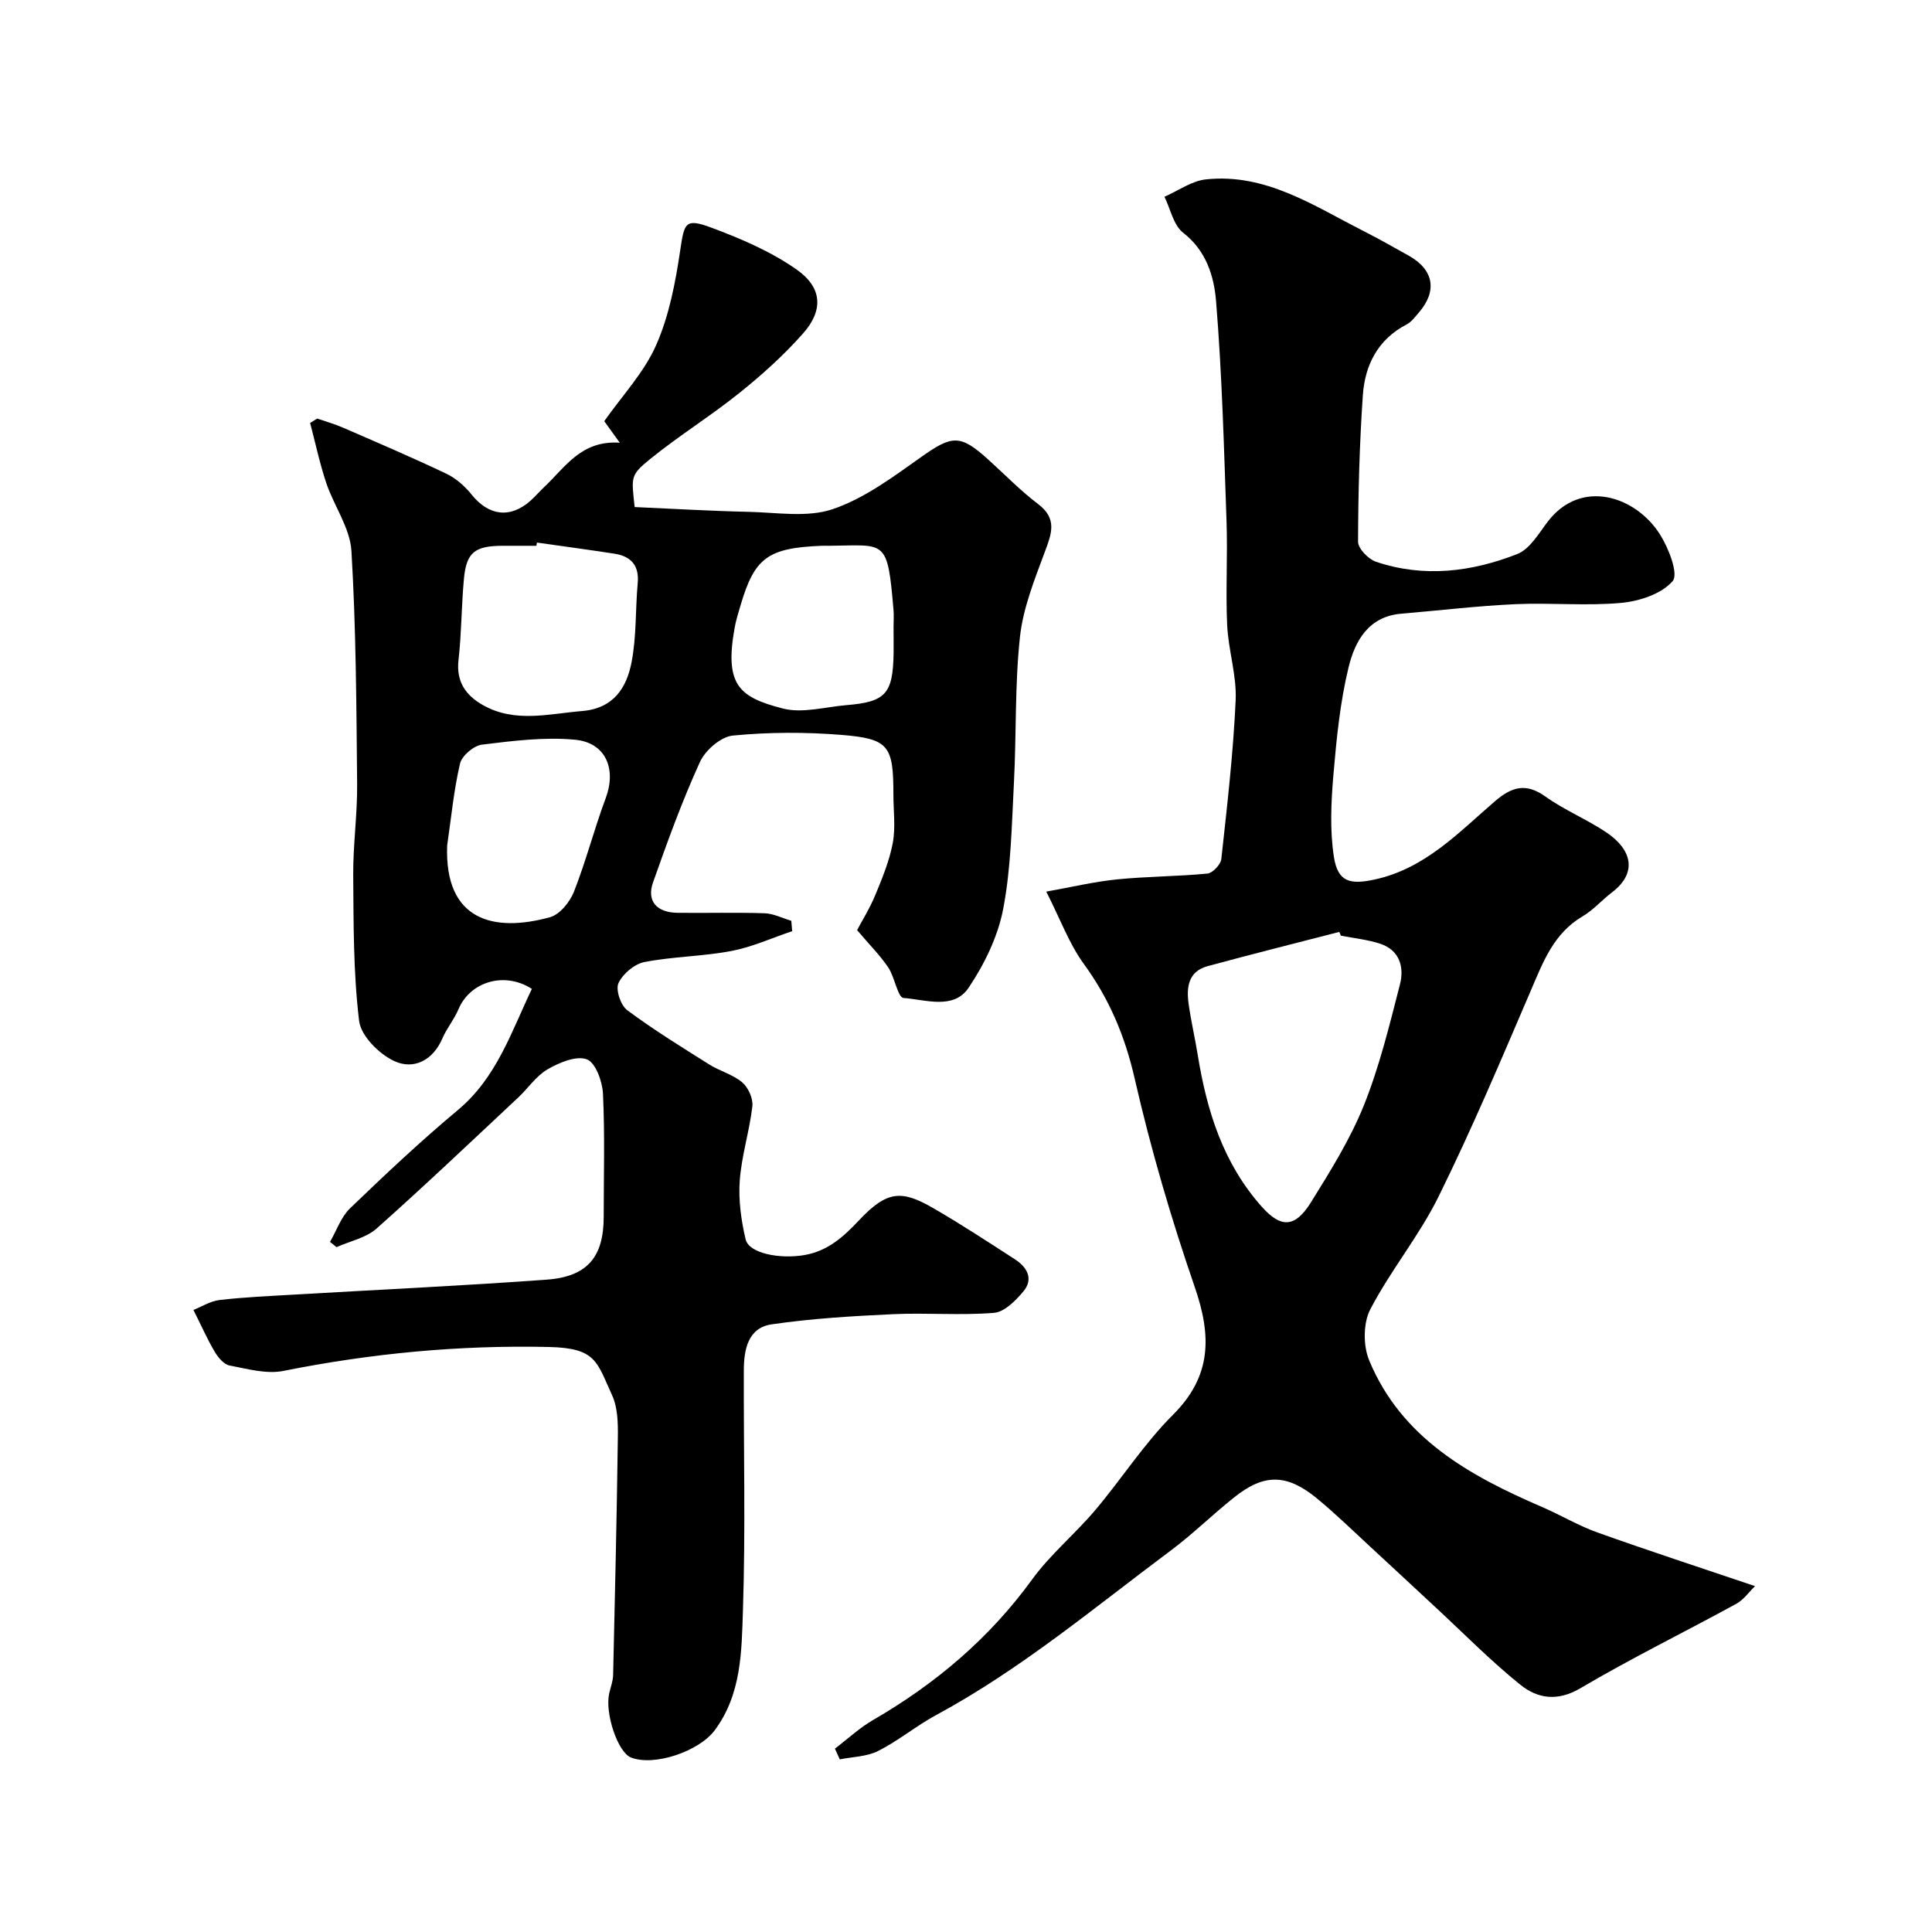
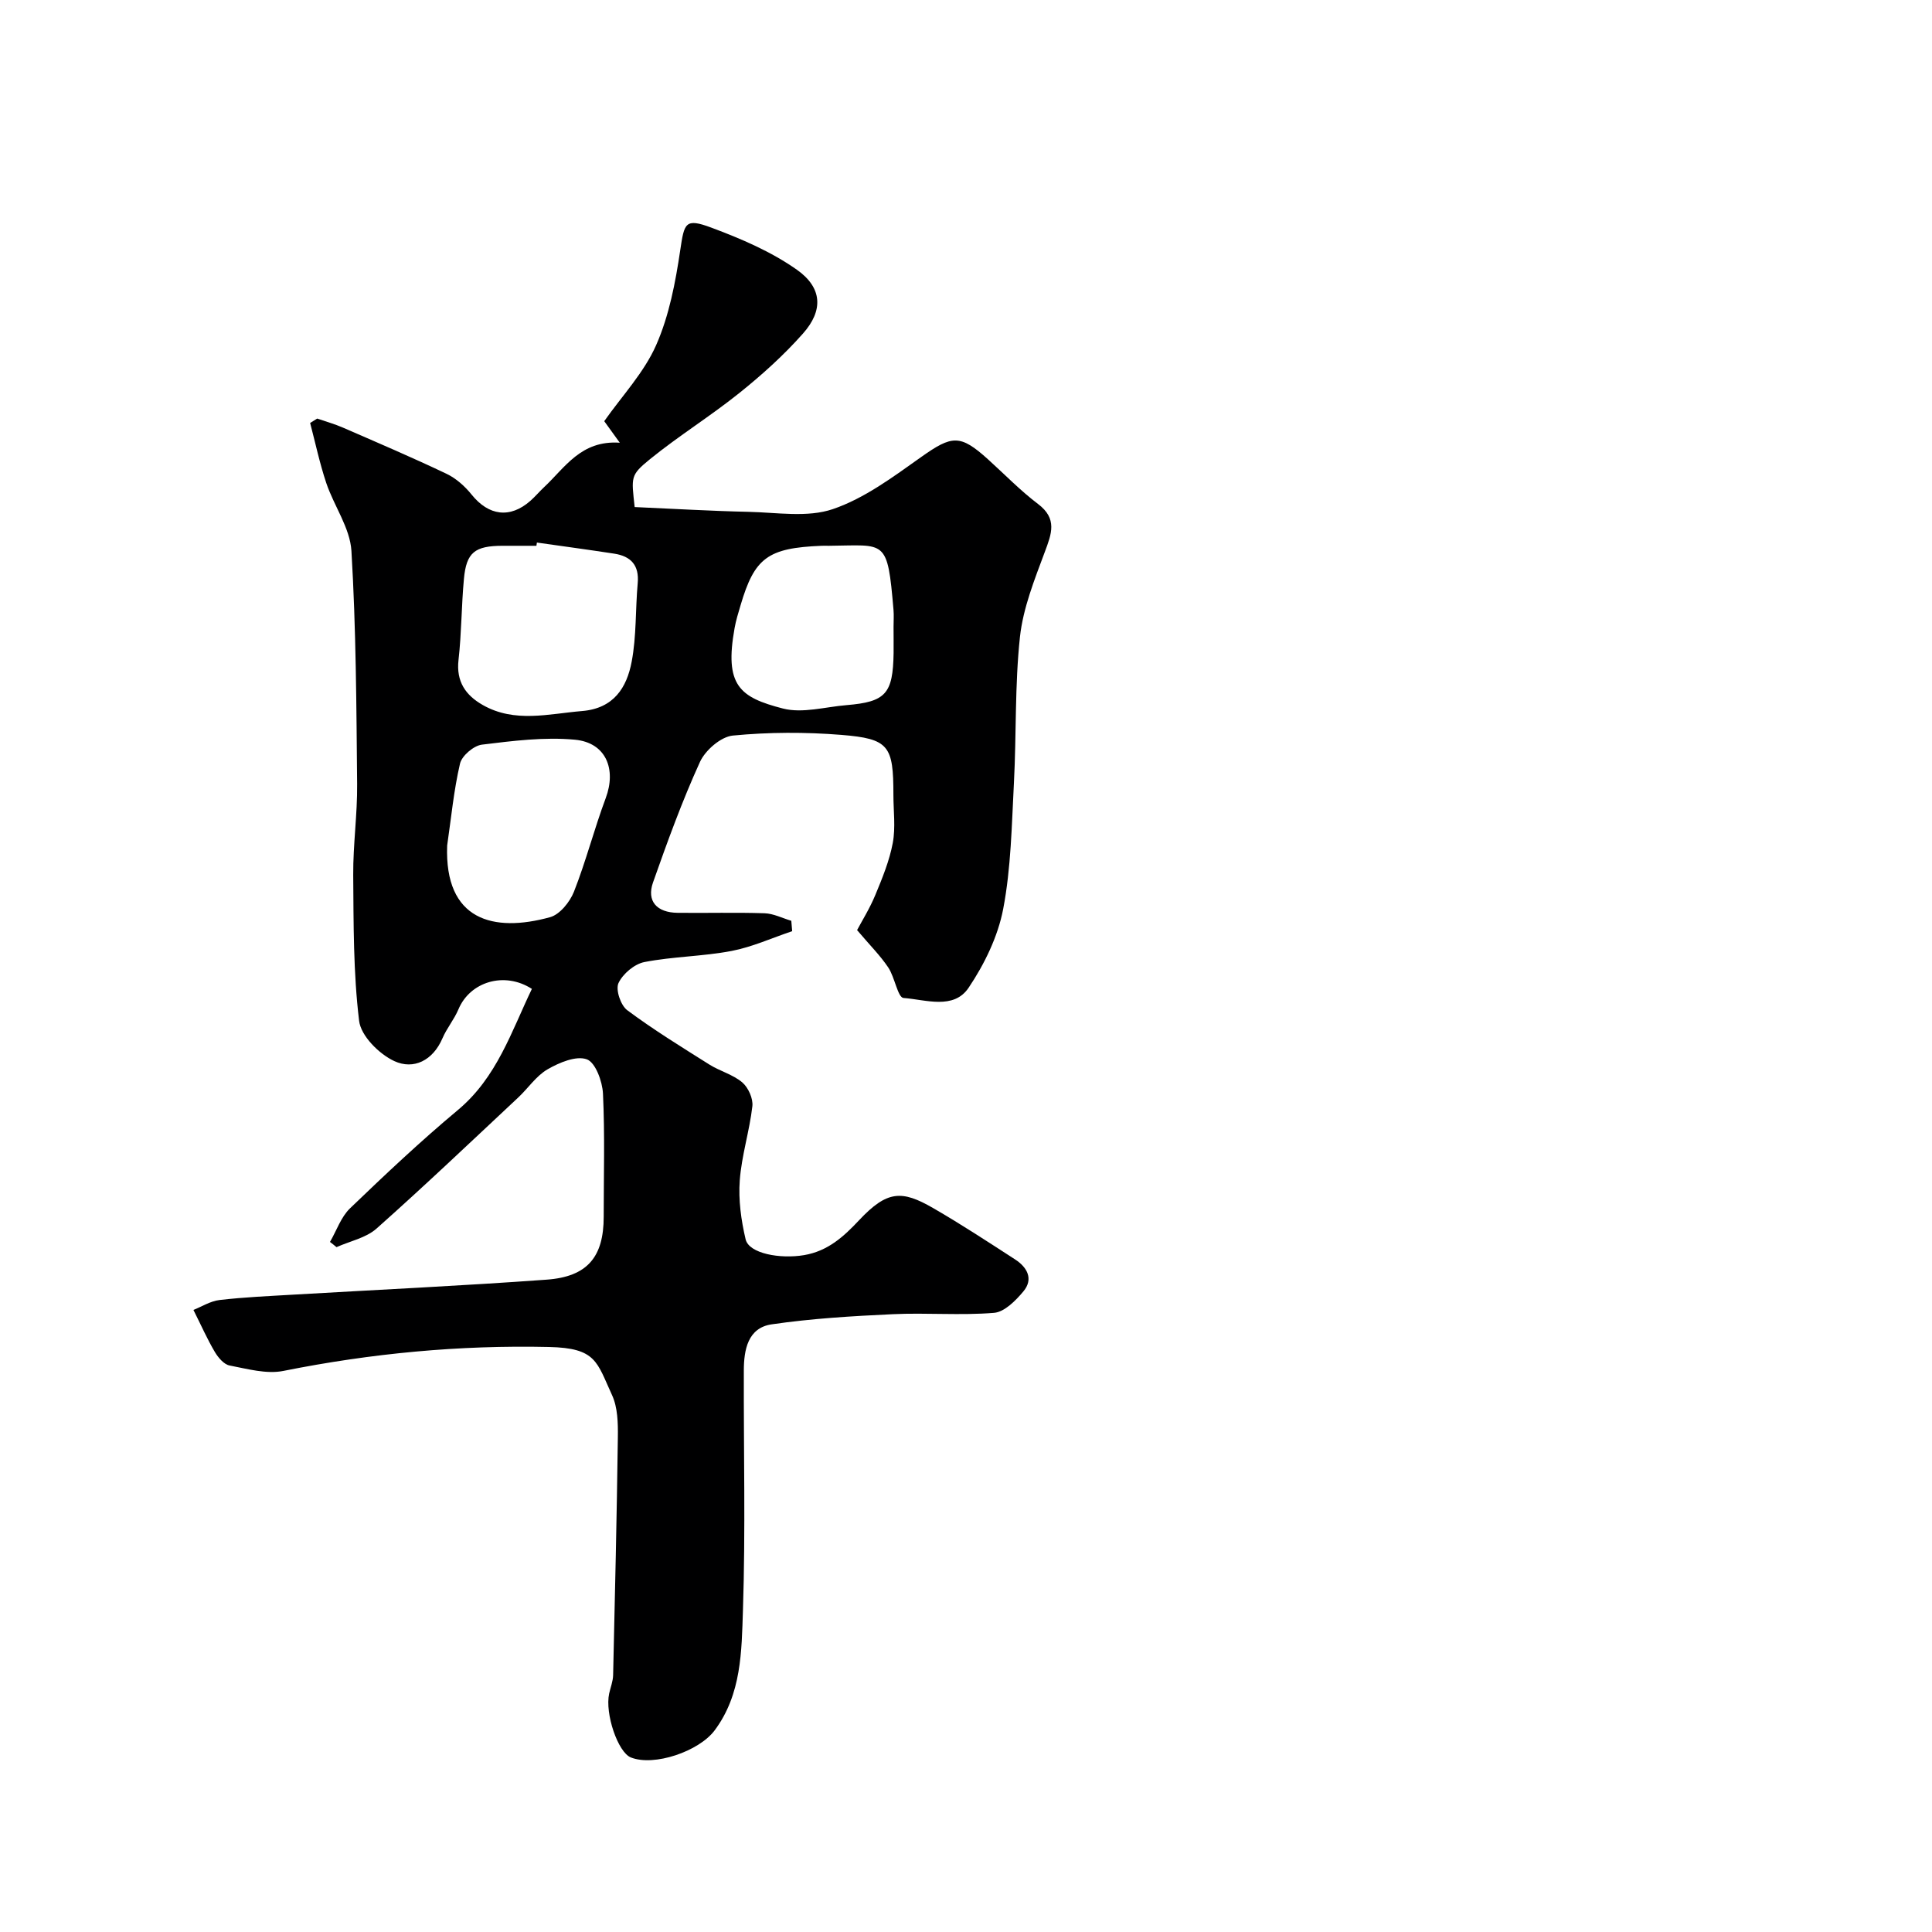
<svg xmlns="http://www.w3.org/2000/svg" enable-background="new 0 0 400 400" viewBox="0 0 400 400">
-   <path d="m68.32 257.13c1.36-2.34 2.27-5.14 4.14-6.95 7.26-6.98 14.61-13.91 22.34-20.36 8.07-6.74 11.07-16.23 15.32-25.08-5.68-3.67-12.81-1.5-15.21 4.24-.88 2.09-2.41 3.9-3.3 5.98-1.98 4.63-5.99 6.57-9.97 4.73-3.15-1.46-6.92-5.22-7.29-8.34-1.21-9.98-1.14-20.13-1.22-30.21-.04-6.27.87-12.54.81-18.8-.15-16.1-.22-32.22-1.18-48.28-.29-4.77-3.61-9.3-5.21-14.06-1.36-4.06-2.25-8.28-3.34-12.43.49-.3.98-.61 1.46-.91 1.79.62 3.62 1.12 5.35 1.88 7.17 3.12 14.37 6.19 21.42 9.55 1.99.95 3.82 2.59 5.21 4.32 3.53 4.38 7.95 4.99 12.16 1.28 1-.88 1.86-1.91 2.83-2.82 4.36-4.08 7.65-9.76 15.68-9.21-1.5-2.08-2.39-3.31-3.22-4.46 3.71-5.27 8.24-10.06 10.75-15.75 2.7-6.12 4-13 4.99-19.68.84-5.62 1.01-6.66 6.41-4.65 6.18 2.3 12.44 4.98 17.77 8.75 5.27 3.74 5.44 8.43 1.25 13.16-3.97 4.49-8.5 8.57-13.19 12.33-5.98 4.8-12.55 8.87-18.5 13.7-4.13 3.36-3.85 3.69-3.18 9.92 7.82.34 15.71.82 23.6.99 5.84.13 12.16 1.23 17.42-.56 6.56-2.23 12.49-6.67 18.26-10.76 6.42-4.55 8.09-4.79 13.9.47 3.43 3.1 6.67 6.45 10.34 9.23 4.03 3.05 2.81 6.14 1.39 9.94-2.13 5.72-4.49 11.6-5.14 17.58-1.08 10.02-.72 20.18-1.25 30.27-.46 8.71-.59 17.54-2.22 26.05-1.09 5.71-3.88 11.43-7.15 16.3-3.11 4.64-8.93 2.46-13.49 2.13-1.18-.09-1.81-4.31-3.16-6.32-1.64-2.45-3.77-4.57-6.45-7.73.96-1.82 2.61-4.46 3.78-7.28 1.45-3.5 2.92-7.08 3.61-10.77.6-3.22.13-6.64.13-9.97 0-10.16-.9-11.6-10.78-12.4-7.45-.6-15.03-.58-22.46.14-2.48.24-5.7 3.03-6.81 5.46-3.7 8.11-6.75 16.53-9.72 24.95-1.36 3.86.77 6.24 5.09 6.29 6 .07 12-.11 17.99.09 1.86.06 3.7 1.01 5.55 1.56.06.72.12 1.43.18 2.15-4.18 1.4-8.28 3.28-12.57 4.1-5.94 1.13-12.09 1.14-18.01 2.29-2.07.4-4.49 2.44-5.38 4.36-.63 1.37.45 4.6 1.81 5.61 5.45 4.06 11.26 7.63 17.02 11.26 2.19 1.37 4.88 2.06 6.8 3.69 1.24 1.06 2.27 3.34 2.09 4.93-.59 5.15-2.23 10.2-2.61 15.36-.3 4.03.28 8.24 1.21 12.19.69 2.96 7.14 4.12 12.11 3.28 4.92-.84 8.19-3.82 11.37-7.21 5.82-6.2 8.85-6.28 15.33-2.54 5.79 3.34 11.39 7.02 17 10.65 2.48 1.61 3.84 4.04 1.71 6.6-1.59 1.91-3.92 4.27-6.08 4.45-6.95.57-13.99-.05-20.98.28-8.37.39-16.78.89-25.06 2.1-4.94.72-5.76 5.27-5.77 9.57-.05 16.53.36 33.08-.18 49.59-.28 8.52-.28 17.41-5.85 24.89-3.25 4.36-12.55 7.54-17.36 5.62-2.68-1.07-5.4-9.07-4.49-13.23.28-1.27.79-2.53.82-3.8.38-16.43.76-32.86.98-49.3.04-2.91-.03-6.14-1.2-8.68-3.17-6.87-3.23-9.75-13.04-9.97-18.56-.42-36.81 1.31-54.99 4.95-3.52.71-7.48-.42-11.16-1.12-1.17-.22-2.36-1.64-3.05-2.8-1.55-2.61-2.78-5.41-4.43-8.7 1.69-.67 3.51-1.84 5.44-2.06 5.07-.59 10.19-.81 15.29-1.11 17.46-1.02 34.94-1.83 52.39-3.1 8.47-.61 11.82-4.73 11.82-13.02 0-8.5.25-17.01-.15-25.49-.12-2.54-1.56-6.47-3.35-7.11-2.21-.8-5.7.67-8.12 2.07-2.37 1.37-4.03 3.93-6.1 5.86-9.72 9.09-19.36 18.27-29.31 27.11-2.18 1.94-5.5 2.6-8.29 3.85-.45-.39-.9-.73-1.35-1.08zm42.84-144.8c-.03.22-.06.44-.1.67-2.33 0-4.67 0-7 0-5.76.01-7.51 1.37-8.01 6.86-.52 5.58-.49 11.22-1.12 16.78-.51 4.48 1.48 7.31 5.03 9.33 6.63 3.76 13.61 1.82 20.58 1.24 6.55-.55 9.23-4.87 10.24-10.21 1.01-5.3.76-10.83 1.25-16.25.34-3.73-1.42-5.59-4.85-6.12-5.33-.82-10.68-1.54-16.02-2.3zm-18.58 62.73c-.58 15.49 9.55 18.08 21.32 14.83 2.01-.56 4.09-3.15 4.93-5.27 2.5-6.34 4.19-12.99 6.58-19.38 2.24-6 .05-11.48-6.36-12.09-6.35-.6-12.89.24-19.27 1.02-1.71.21-4.16 2.3-4.54 3.93-1.3 5.56-1.83 11.3-2.66 16.96zm92.42-45.31c0-1.16.09-2.33-.01-3.48-1.27-14.88-1.56-13.37-13.41-13.27-.5 0-1-.02-1.49 0-11.13.45-13.87 2.47-16.77 12.33-.46 1.56-.95 3.11-1.23 4.7-2.14 11.89 1.04 14.35 10 16.66 4.06 1.05 8.77-.34 13.18-.7 8.12-.68 9.6-2.34 9.74-10.77.02-1.81-.01-3.64-.01-5.47z" fill="#000001" />
-   <path d="m172.86 362.04c2.62-1.99 5.07-4.29 7.9-5.93 12.94-7.5 24.07-16.9 32.93-29.1 3.76-5.18 8.86-9.38 13.02-14.3 5.5-6.5 10.14-13.8 16.13-19.78 8.11-8.09 7.99-16.42 4.5-26.52-4.87-14.13-9.09-28.55-12.42-43.11-2.01-8.81-5.26-16.51-10.54-23.75-3.01-4.13-4.81-9.14-7.76-14.95 5.02-.89 9.79-2.04 14.63-2.53 6.23-.63 12.52-.6 18.75-1.21 1.08-.11 2.74-1.88 2.86-3.01 1.2-10.94 2.47-21.89 2.97-32.88.23-5.15-1.52-10.37-1.76-15.58-.33-7.15.12-14.33-.13-21.49-.53-15.2-.93-30.43-2.17-45.58-.42-5.1-2.01-10.41-6.81-14.13-2.01-1.56-2.62-4.91-3.87-7.45 2.85-1.25 5.62-3.28 8.57-3.6 12.35-1.32 22.26 5.42 32.58 10.66 3.2 1.63 6.34 3.4 9.47 5.16 5.16 2.91 5.91 7.31 2.02 11.78-.76.88-1.51 1.91-2.5 2.43-5.98 3.11-8.65 8.44-9.07 14.7-.69 10.07-.96 20.18-.99 30.28 0 1.42 2.12 3.61 3.7 4.15 9.91 3.35 19.82 2.12 29.28-1.6 2.59-1.02 4.43-4.26 6.31-6.72 6.86-8.96 18.15-5.32 23.21 2.65 1.8 2.84 3.89 8.2 2.64 9.67-2.28 2.66-6.87 4.17-10.65 4.52-7.27.67-14.66-.07-21.97.27-7.88.36-15.73 1.31-23.59 1.97-6.79.57-9.58 5.71-10.88 11.05-1.77 7.26-2.51 14.82-3.15 22.3-.48 5.64-.76 11.46.1 17.01.82 5.26 3.42 5.78 8.55 4.65 10.37-2.29 17.26-9.7 24.78-16.17 3.44-2.96 6.38-3.9 10.44-1 3.96 2.83 8.58 4.72 12.63 7.43 5.3 3.56 6.52 8.35 1.17 12.43-2.09 1.59-3.87 3.66-6.1 4.97-5.98 3.52-8.15 9.43-10.69 15.33-6.14 14.32-12.21 28.69-19.1 42.66-4.01 8.14-9.96 15.31-14.15 23.37-1.48 2.85-1.49 7.54-.22 10.58 6.68 16.08 20.74 23.85 35.77 30.33 3.87 1.67 7.53 3.87 11.48 5.28 10.51 3.76 21.13 7.22 32.63 11.11-1.19 1.15-2.32 2.8-3.88 3.66-10.72 5.87-21.72 11.25-32.24 17.46-4.79 2.83-8.9 2.17-12.48-.71-6.1-4.91-11.62-10.53-17.38-15.87-4.54-4.21-9.06-8.44-13.61-12.63-3.7-3.41-7.31-6.95-11.2-10.14-6.18-5.05-10.88-5.07-17.02-.17-4.5 3.58-8.62 7.65-13.22 11.08-15.82 11.8-30.98 24.55-48.47 33.99-4.15 2.24-7.84 5.33-12.03 7.45-2.35 1.19-5.29 1.21-7.96 1.75-.32-.73-.66-1.48-1.01-2.22zm104.75-168.32c-.11-.26-.21-.52-.32-.78-9.09 2.35-18.2 4.63-27.26 7.09-4.06 1.1-4.42 4.44-3.93 7.89.5 3.54 1.32 7.03 1.89 10.56 1.87 11.52 5.24 22.35 13.23 31.34 3.89 4.37 6.84 4.52 10.19-.88 4.02-6.47 8.12-13.03 10.95-20.05 3.24-8.07 5.32-16.64 7.49-25.1.91-3.53-.06-7.08-4.12-8.41-2.61-.85-5.41-1.13-8.12-1.66z" fill="#000001" />
+   <path d="m68.32 257.13c1.36-2.34 2.27-5.14 4.14-6.95 7.26-6.98 14.61-13.91 22.34-20.36 8.07-6.74 11.07-16.23 15.32-25.08-5.68-3.67-12.81-1.5-15.21 4.24-.88 2.09-2.41 3.9-3.3 5.98-1.98 4.63-5.99 6.57-9.97 4.73-3.15-1.46-6.92-5.22-7.29-8.34-1.21-9.98-1.14-20.13-1.22-30.21-.04-6.27.87-12.54.81-18.8-.15-16.1-.22-32.22-1.18-48.28-.29-4.77-3.61-9.3-5.21-14.06-1.36-4.06-2.25-8.28-3.34-12.43.49-.3.98-.61 1.46-.91 1.79.62 3.62 1.12 5.35 1.88 7.17 3.12 14.37 6.19 21.42 9.55 1.99.95 3.82 2.59 5.21 4.32 3.53 4.38 7.95 4.99 12.16 1.28 1-.88 1.86-1.91 2.83-2.82 4.36-4.08 7.65-9.76 15.68-9.21-1.5-2.08-2.39-3.31-3.22-4.46 3.71-5.27 8.24-10.06 10.75-15.75 2.7-6.12 4-13 4.99-19.68.84-5.62 1.01-6.66 6.41-4.65 6.18 2.3 12.44 4.98 17.77 8.75 5.27 3.74 5.44 8.43 1.25 13.16-3.97 4.49-8.5 8.57-13.19 12.33-5.98 4.8-12.55 8.87-18.5 13.7-4.13 3.36-3.85 3.69-3.18 9.92 7.82.34 15.71.82 23.6.99 5.84.13 12.16 1.23 17.42-.56 6.56-2.23 12.49-6.67 18.26-10.76 6.42-4.55 8.09-4.79 13.9.47 3.43 3.1 6.67 6.45 10.34 9.23 4.03 3.05 2.81 6.14 1.39 9.94-2.13 5.72-4.49 11.6-5.14 17.58-1.08 10.02-.72 20.18-1.25 30.27-.46 8.71-.59 17.54-2.22 26.05-1.09 5.71-3.88 11.43-7.15 16.3-3.11 4.64-8.93 2.46-13.49 2.13-1.18-.09-1.81-4.31-3.16-6.32-1.64-2.45-3.77-4.57-6.45-7.73.96-1.82 2.61-4.46 3.78-7.28 1.45-3.5 2.92-7.08 3.61-10.77.6-3.22.13-6.64.13-9.97 0-10.16-.9-11.6-10.78-12.4-7.45-.6-15.03-.58-22.46.14-2.48.24-5.7 3.03-6.81 5.46-3.7 8.11-6.75 16.53-9.72 24.95-1.36 3.86.77 6.24 5.09 6.29 6 .07 12-.11 17.99.09 1.86.06 3.7 1.01 5.55 1.56.06.72.12 1.43.18 2.15-4.18 1.4-8.28 3.28-12.57 4.1-5.94 1.13-12.09 1.14-18.01 2.29-2.07.4-4.49 2.44-5.38 4.36-.63 1.37.45 4.6 1.81 5.61 5.45 4.06 11.26 7.63 17.02 11.26 2.19 1.37 4.88 2.06 6.8 3.69 1.24 1.06 2.27 3.34 2.09 4.93-.59 5.15-2.23 10.2-2.61 15.36-.3 4.03.28 8.24 1.21 12.19.69 2.96 7.14 4.12 12.11 3.28 4.92-.84 8.19-3.82 11.37-7.21 5.82-6.2 8.85-6.28 15.33-2.54 5.79 3.34 11.39 7.02 17 10.65 2.48 1.61 3.84 4.04 1.71 6.6-1.59 1.91-3.92 4.27-6.08 4.45-6.95.57-13.99-.05-20.98.28-8.37.39-16.78.89-25.06 2.1-4.94.72-5.76 5.27-5.77 9.57-.05 16.53.36 33.08-.18 49.59-.28 8.52-.28 17.41-5.85 24.89-3.25 4.36-12.55 7.54-17.36 5.62-2.68-1.07-5.4-9.07-4.49-13.23.28-1.27.79-2.53.82-3.8.38-16.43.76-32.86.98-49.3.04-2.91-.03-6.14-1.2-8.68-3.17-6.87-3.23-9.75-13.04-9.97-18.56-.42-36.81 1.31-54.99 4.95-3.52.71-7.48-.42-11.16-1.12-1.17-.22-2.36-1.64-3.05-2.8-1.55-2.61-2.78-5.41-4.43-8.7 1.69-.67 3.51-1.84 5.44-2.06 5.07-.59 10.19-.81 15.29-1.11 17.46-1.02 34.94-1.83 52.39-3.1 8.47-.61 11.82-4.73 11.82-13.02 0-8.5.25-17.01-.15-25.49-.12-2.54-1.56-6.47-3.35-7.11-2.21-.8-5.7.67-8.12 2.07-2.37 1.37-4.03 3.93-6.1 5.86-9.72 9.09-19.36 18.27-29.31 27.11-2.18 1.94-5.5 2.6-8.29 3.85-.45-.39-.9-.73-1.35-1.08zm42.84-144.8c-.03.22-.06.44-.1.67-2.33 0-4.67 0-7 0-5.76.01-7.51 1.37-8.01 6.86-.52 5.58-.49 11.22-1.12 16.78-.51 4.48 1.48 7.31 5.03 9.33 6.63 3.76 13.61 1.82 20.58 1.24 6.55-.55 9.23-4.87 10.24-10.21 1.01-5.3.76-10.83 1.25-16.25.34-3.73-1.42-5.59-4.85-6.12-5.33-.82-10.68-1.54-16.02-2.3zm-18.58 62.73c-.58 15.49 9.55 18.08 21.32 14.83 2.01-.56 4.09-3.15 4.93-5.27 2.5-6.34 4.19-12.99 6.58-19.38 2.24-6 .05-11.48-6.36-12.09-6.35-.6-12.89.24-19.27 1.02-1.71.21-4.16 2.3-4.54 3.93-1.3 5.56-1.83 11.3-2.66 16.96m92.42-45.31c0-1.16.09-2.33-.01-3.48-1.27-14.88-1.56-13.37-13.41-13.27-.5 0-1-.02-1.49 0-11.13.45-13.87 2.47-16.77 12.33-.46 1.56-.95 3.11-1.23 4.7-2.14 11.89 1.04 14.35 10 16.66 4.06 1.05 8.77-.34 13.18-.7 8.12-.68 9.6-2.34 9.74-10.77.02-1.81-.01-3.64-.01-5.47z" fill="#000001" />
</svg>